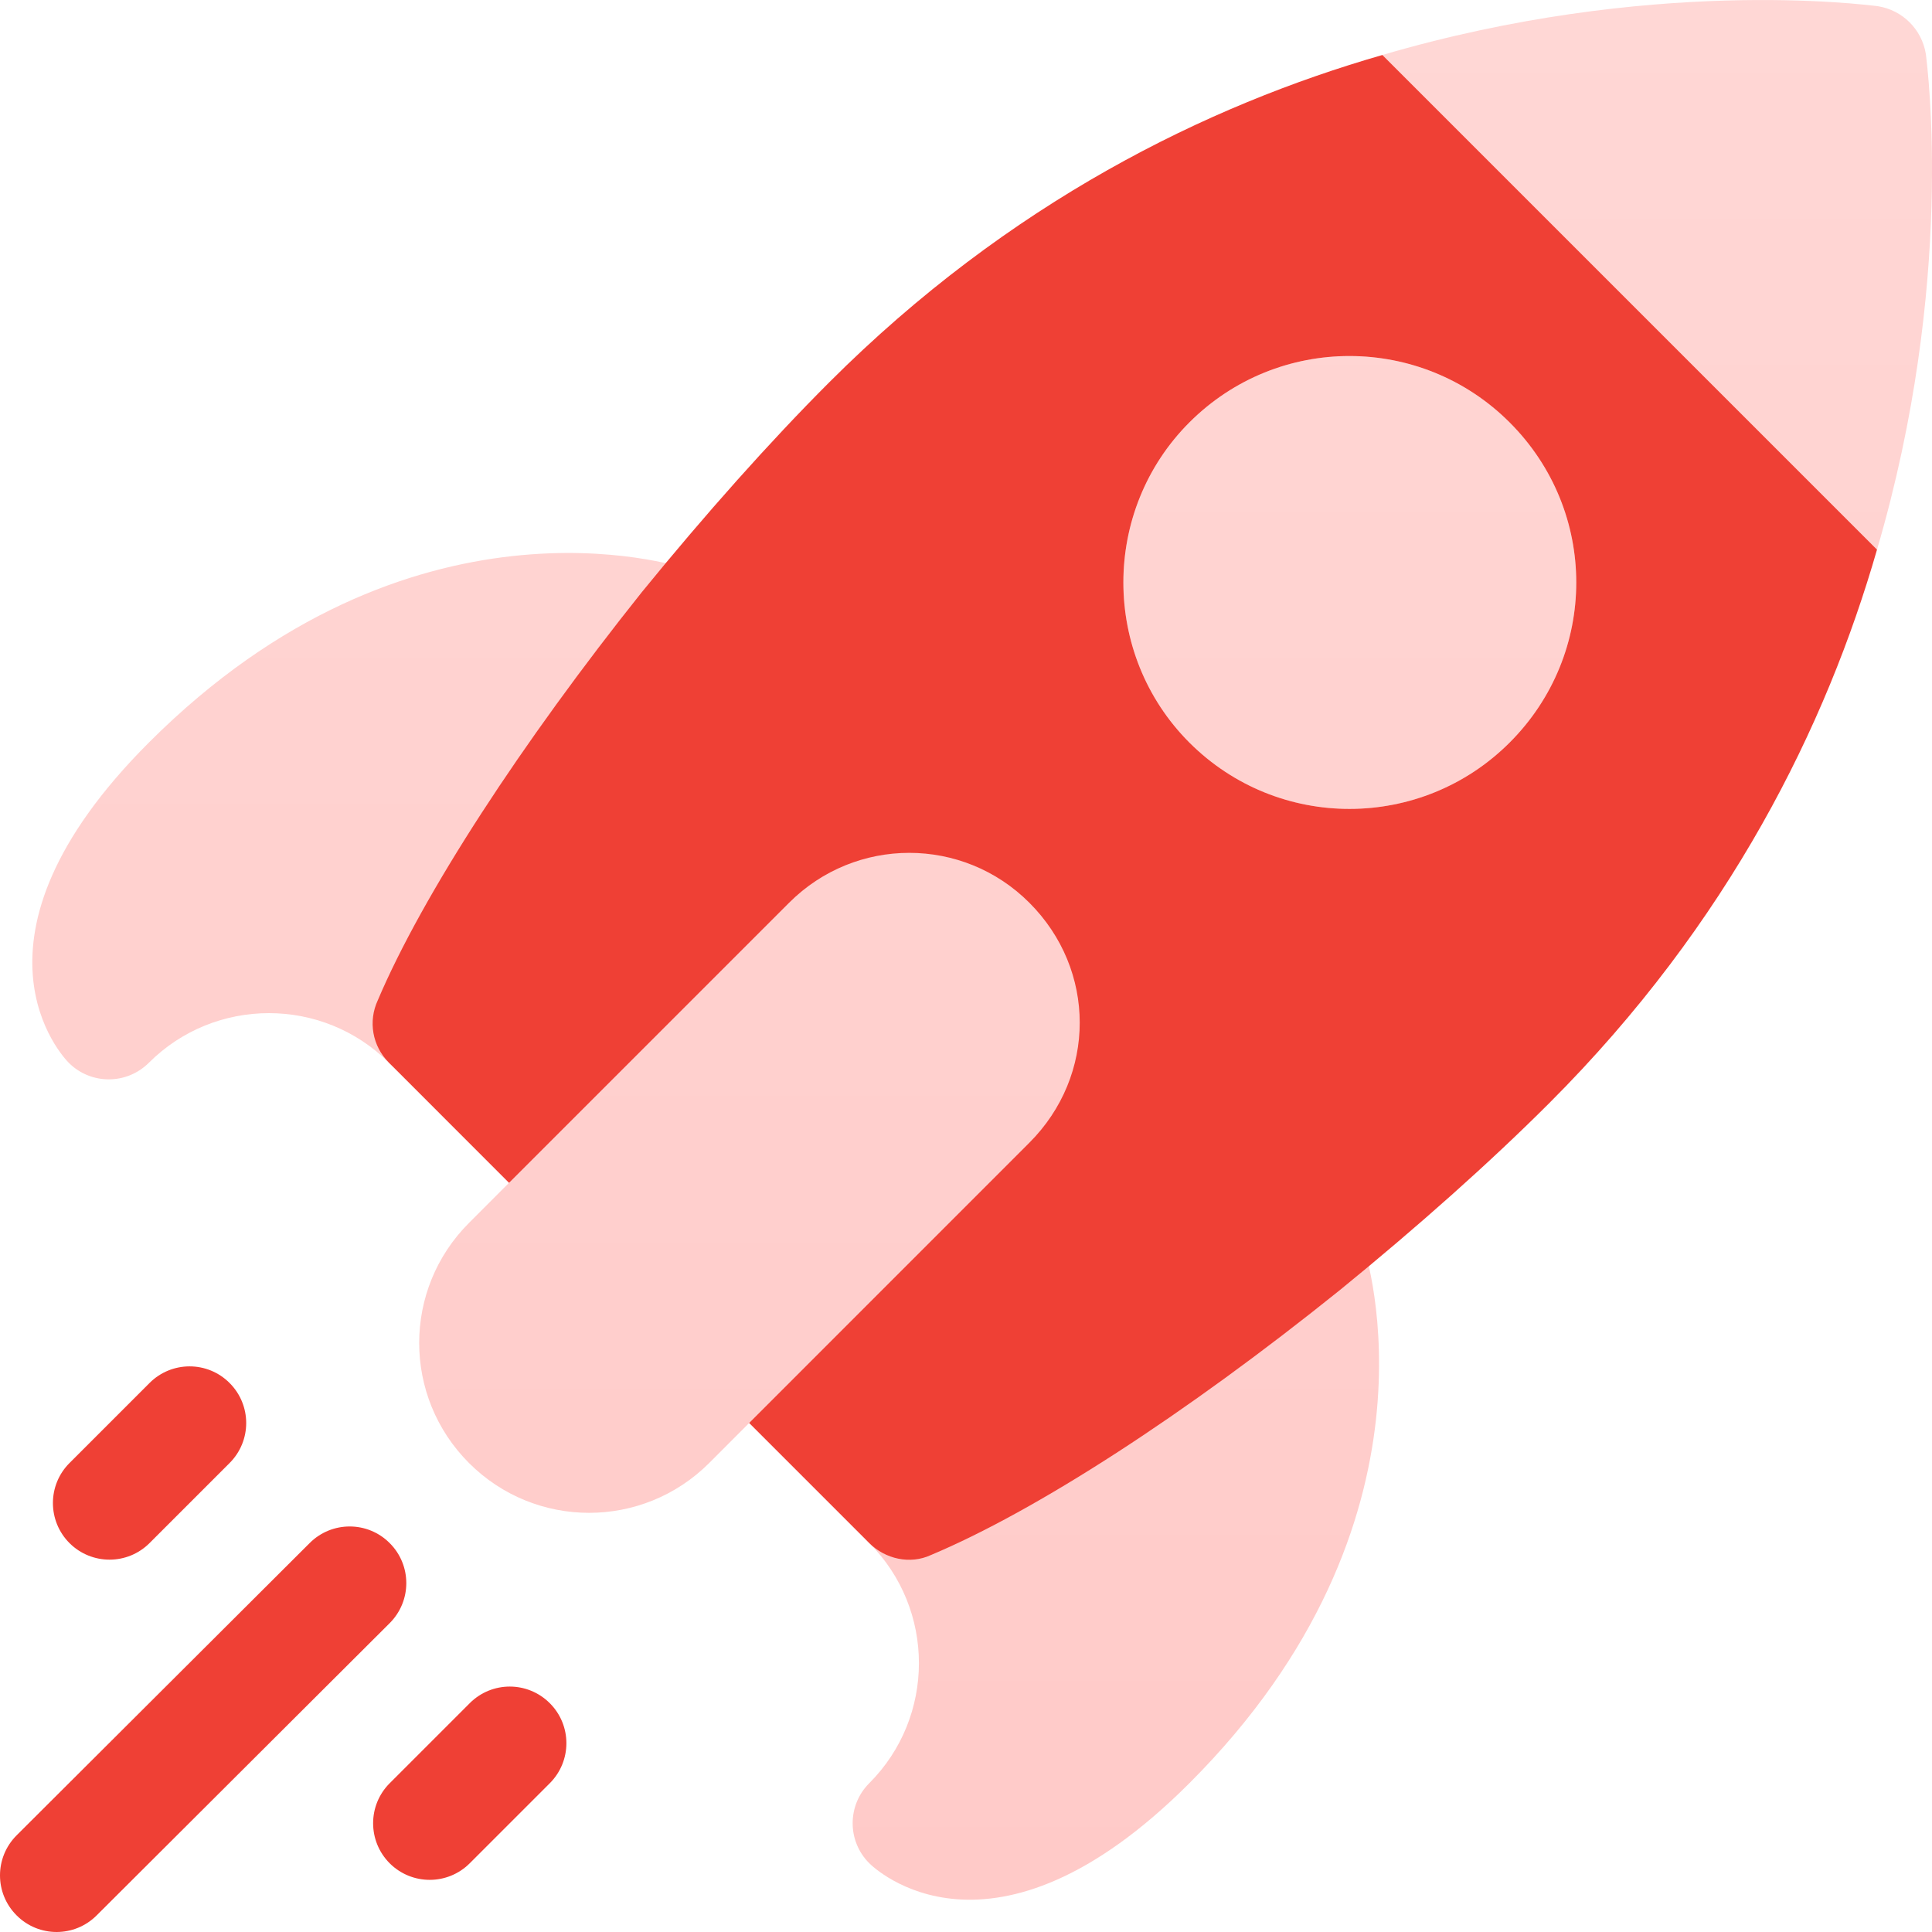
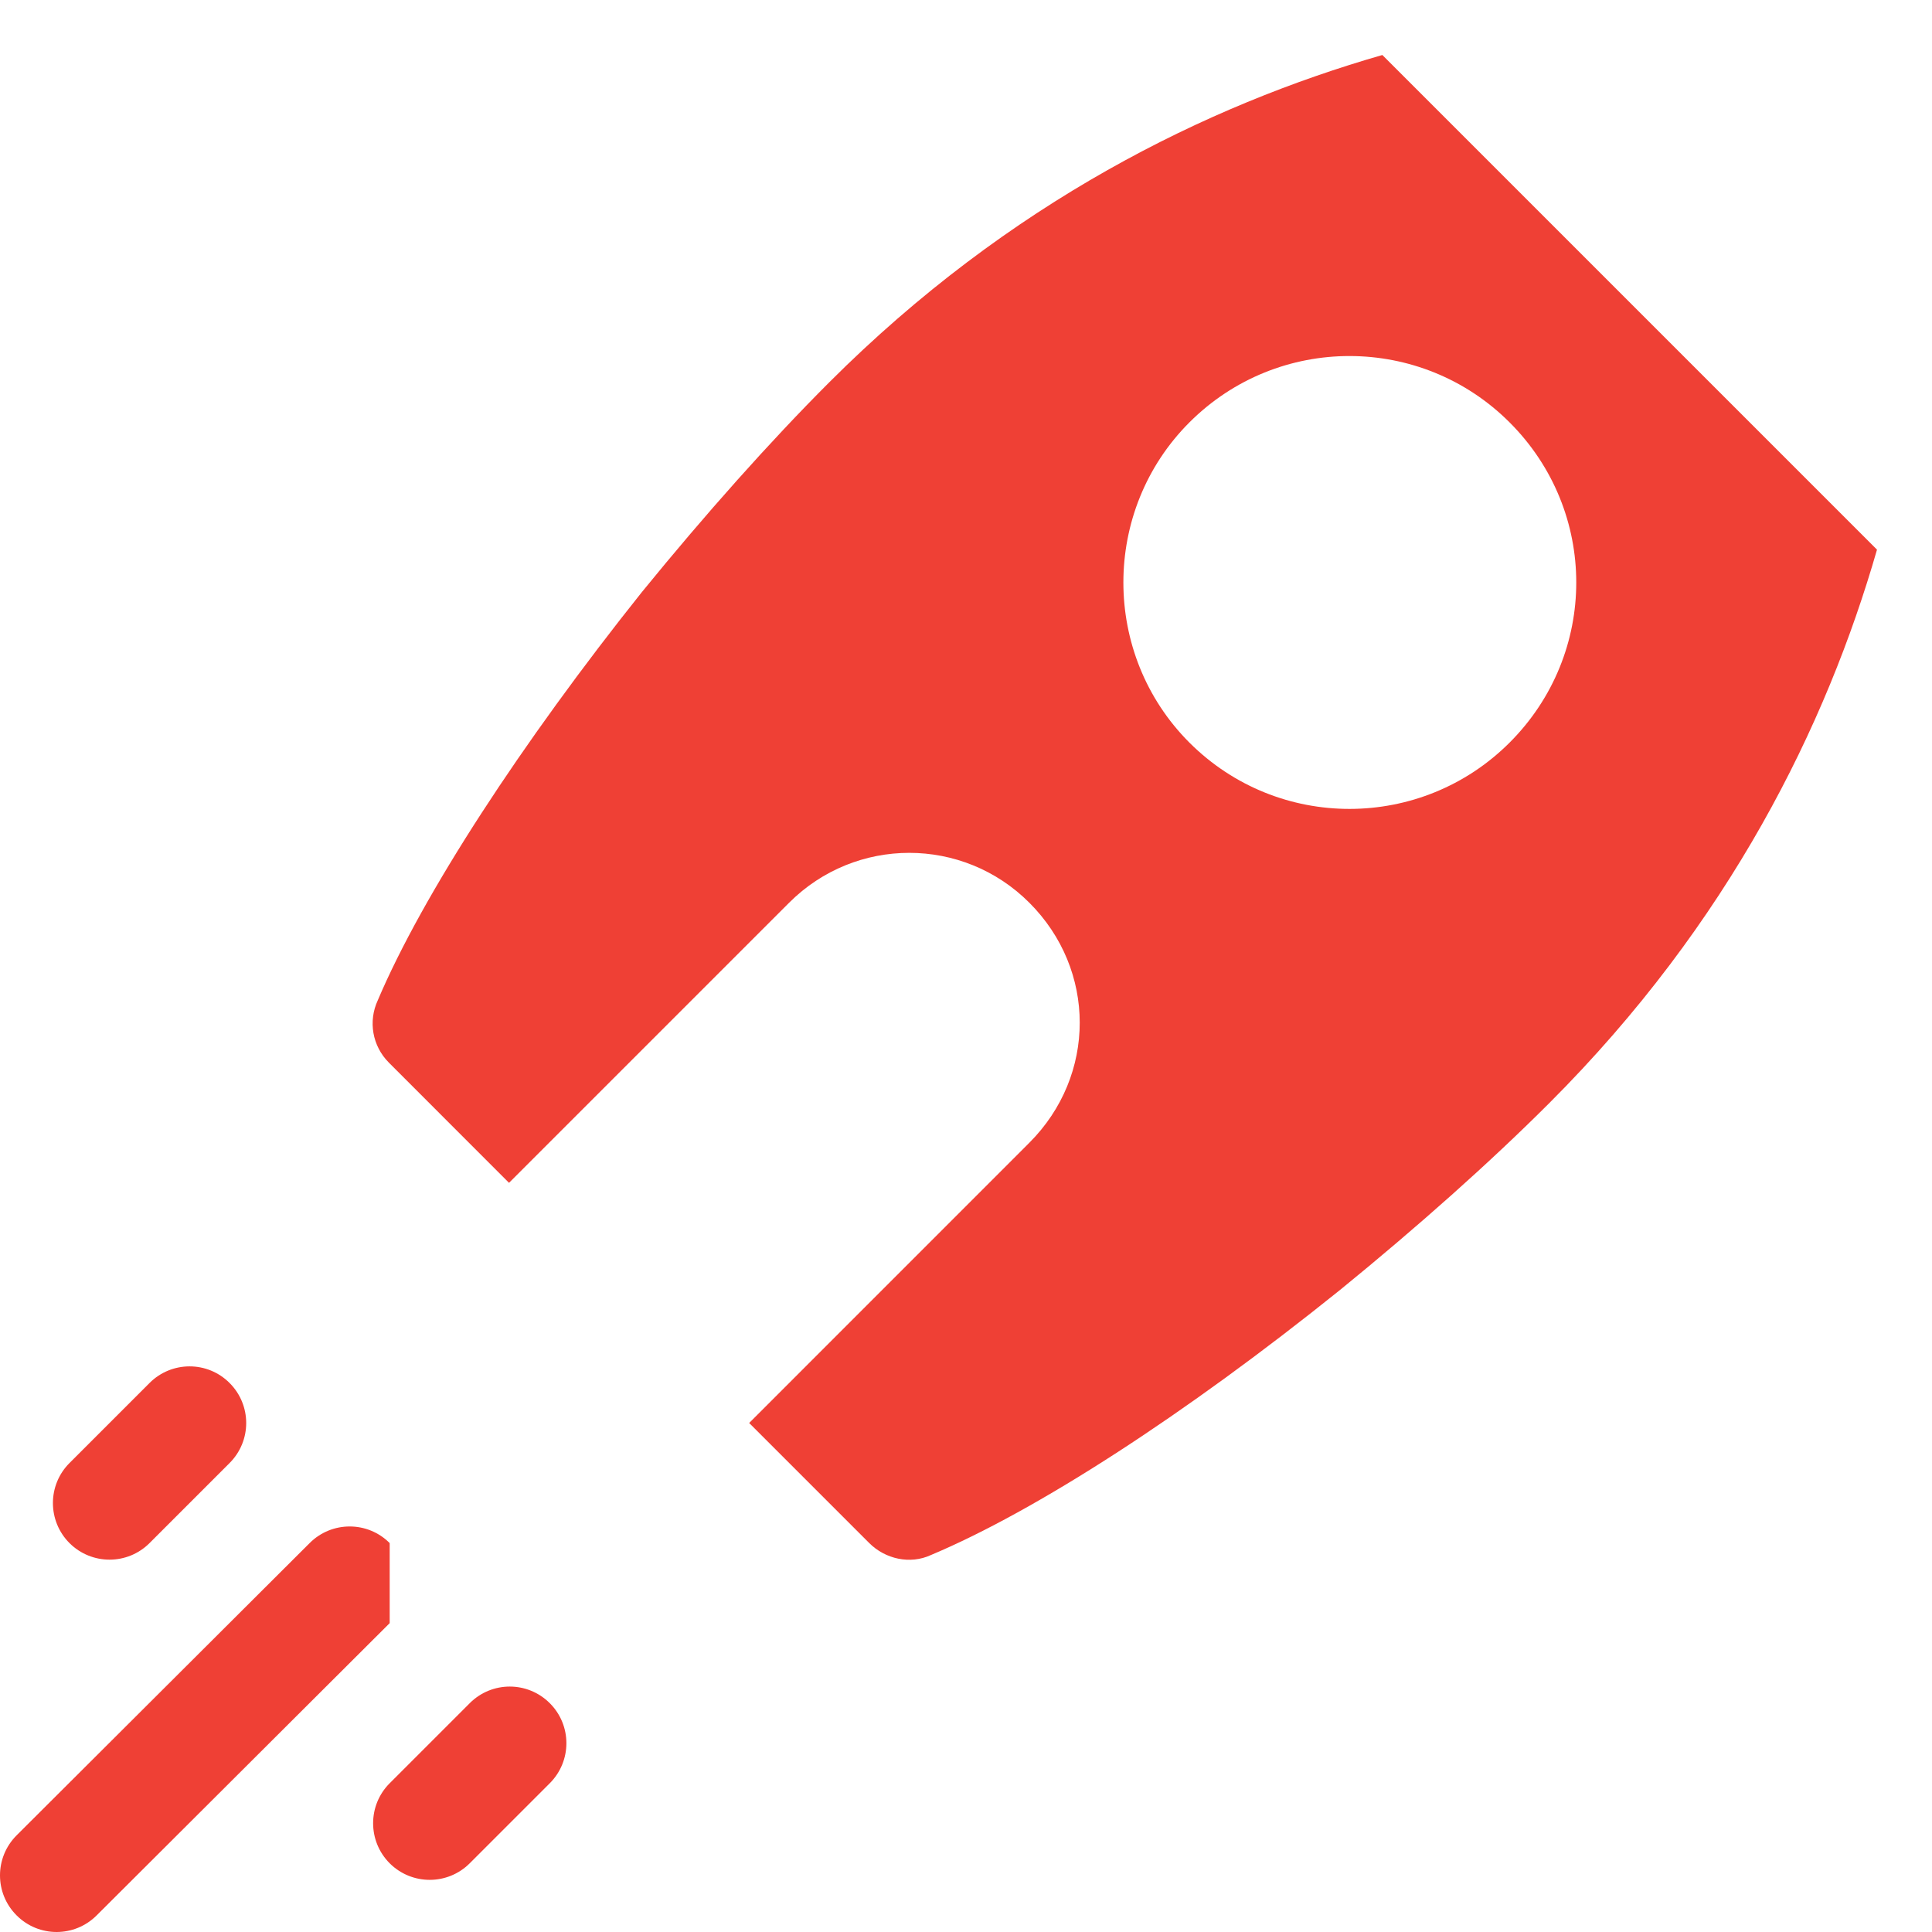
<svg xmlns="http://www.w3.org/2000/svg" width="30" height="30" viewBox="0 0 30 30" fill="none">
  <g clip-path="url(#clip0_1320_507)">
-     <path d="M17.227 12.774H11.012L7.904 18.367L7.283 18.989C6.251 20.02 6.251 21.686 7.283 22.718C8.314 23.749 9.98 23.749 11.012 22.718L11.633 22.096L17.227 18.989V12.774ZM6.826 16.745C7.112 16.69 7.352 16.498 7.468 16.23C8.118 14.728 9.565 12.512 11.338 10.303C11.517 10.079 11.576 9.781 11.494 9.504C11.326 8.936 10.78 8.892 10.668 8.833C10.495 8.775 6.377 7.465 2.311 11.531C-0.761 14.603 0.992 16.427 1.068 16.503C1.411 16.846 1.967 16.846 2.311 16.503C3.339 15.475 5.012 15.475 6.04 16.503C6.245 16.709 6.54 16.799 6.826 16.745ZM20.496 18.506C20.22 18.424 19.922 18.483 19.697 18.663C17.412 20.497 15.255 21.906 13.777 22.529C13.508 22.643 13.312 22.883 13.256 23.17C13.201 23.457 13.291 23.753 13.498 23.96C14.526 24.989 14.526 26.661 13.498 27.689C13.154 28.033 13.154 28.589 13.498 28.932C13.573 29.008 15.397 30.762 18.469 27.689C22.536 23.623 21.225 19.505 21.168 19.333C21.111 19.226 21.063 18.673 20.496 18.506ZM29.905 0.841C29.843 0.456 29.544 0.158 29.159 0.096C28.935 0.071 25.616 -0.364 21.465 0.854L24.035 5.91L29.146 8.535C30.364 4.384 29.93 1.065 29.905 0.841ZM18.469 6.559C17.102 7.926 17.102 10.164 18.469 11.531C19.849 12.911 22.074 12.898 23.441 11.531C24.821 10.151 24.821 7.939 23.441 6.559C22.074 5.192 19.849 5.179 18.469 6.559Z" fill="url(#paint0_linear_1320_507)" />
-     <path d="M21.465 0.854C18.743 1.637 15.673 3.141 12.876 5.937C11.956 6.857 10.949 7.988 9.967 9.194C8.103 11.53 6.562 13.892 5.866 15.533C5.716 15.856 5.779 16.241 6.04 16.502L7.904 18.367L12.254 14.017C13.286 12.985 14.952 12.985 15.983 14.017C17.027 15.06 17.027 16.701 15.983 17.745L11.633 22.096L13.497 23.96C13.746 24.209 14.131 24.296 14.454 24.147C16.083 23.463 18.395 21.971 20.806 20.032C22.012 19.05 23.143 18.044 24.062 17.124C26.859 14.327 28.363 11.257 29.146 8.535L21.465 0.854ZM23.441 11.531C22.074 12.898 19.849 12.91 18.469 11.531C17.102 10.163 17.102 7.926 18.469 6.559C19.849 5.179 22.074 5.191 23.441 6.559C24.821 7.938 24.821 10.151 23.441 11.531ZM6.051 23.961C5.708 23.617 5.152 23.617 4.808 23.961L0.258 28.499C-0.086 28.843 -0.086 29.399 0.258 29.742C0.601 30.086 1.157 30.086 1.501 29.742L6.051 25.204C6.395 24.86 6.395 24.304 6.051 23.961ZM7.294 26.447L6.051 27.69C5.708 28.033 5.708 28.589 6.051 28.933C6.395 29.276 6.951 29.276 7.294 28.933L8.537 27.69C8.881 27.346 8.881 26.79 8.537 26.447C8.193 26.103 7.638 26.103 7.294 26.447ZM2.322 23.961L3.565 22.718C3.909 22.374 3.909 21.819 3.565 21.475C3.222 21.131 2.666 21.131 2.322 21.475L1.079 22.718C0.736 23.061 0.736 23.617 1.079 23.961C1.423 24.304 1.979 24.304 2.322 23.961Z" fill="#EF4035" />
+     <path d="M21.465 0.854C18.743 1.637 15.673 3.141 12.876 5.937C11.956 6.857 10.949 7.988 9.967 9.194C8.103 11.53 6.562 13.892 5.866 15.533C5.716 15.856 5.779 16.241 6.04 16.502L7.904 18.367L12.254 14.017C13.286 12.985 14.952 12.985 15.983 14.017C17.027 15.06 17.027 16.701 15.983 17.745L11.633 22.096L13.497 23.96C13.746 24.209 14.131 24.296 14.454 24.147C16.083 23.463 18.395 21.971 20.806 20.032C22.012 19.05 23.143 18.044 24.062 17.124C26.859 14.327 28.363 11.257 29.146 8.535L21.465 0.854ZM23.441 11.531C22.074 12.898 19.849 12.91 18.469 11.531C17.102 10.163 17.102 7.926 18.469 6.559C19.849 5.179 22.074 5.191 23.441 6.559C24.821 7.938 24.821 10.151 23.441 11.531ZM6.051 23.961C5.708 23.617 5.152 23.617 4.808 23.961L0.258 28.499C-0.086 28.843 -0.086 29.399 0.258 29.742C0.601 30.086 1.157 30.086 1.501 29.742L6.051 25.204ZM7.294 26.447L6.051 27.69C5.708 28.033 5.708 28.589 6.051 28.933C6.395 29.276 6.951 29.276 7.294 28.933L8.537 27.69C8.881 27.346 8.881 26.79 8.537 26.447C8.193 26.103 7.638 26.103 7.294 26.447ZM2.322 23.961L3.565 22.718C3.909 22.374 3.909 21.819 3.565 21.475C3.222 21.131 2.666 21.131 2.322 21.475L1.079 22.718C0.736 23.061 0.736 23.617 1.079 23.961C1.423 24.304 1.979 24.304 2.322 23.961Z" fill="#EF4035" />
  </g>
  <defs>
    <linearGradient id="paint0_linear_1320_507" x1="15.251" y1="0" x2="15.251" y2="29.499" gradientUnits="userSpaceOnUse">
      <stop stop-color="#FFD7D5" />
      <stop offset="1" stop-color="#FFCAC8" />
    </linearGradient>
    <clipPath id="clip0_1320_507">
      <rect width="30" height="30" fill="white" />
    </clipPath>
  </defs>
</svg>